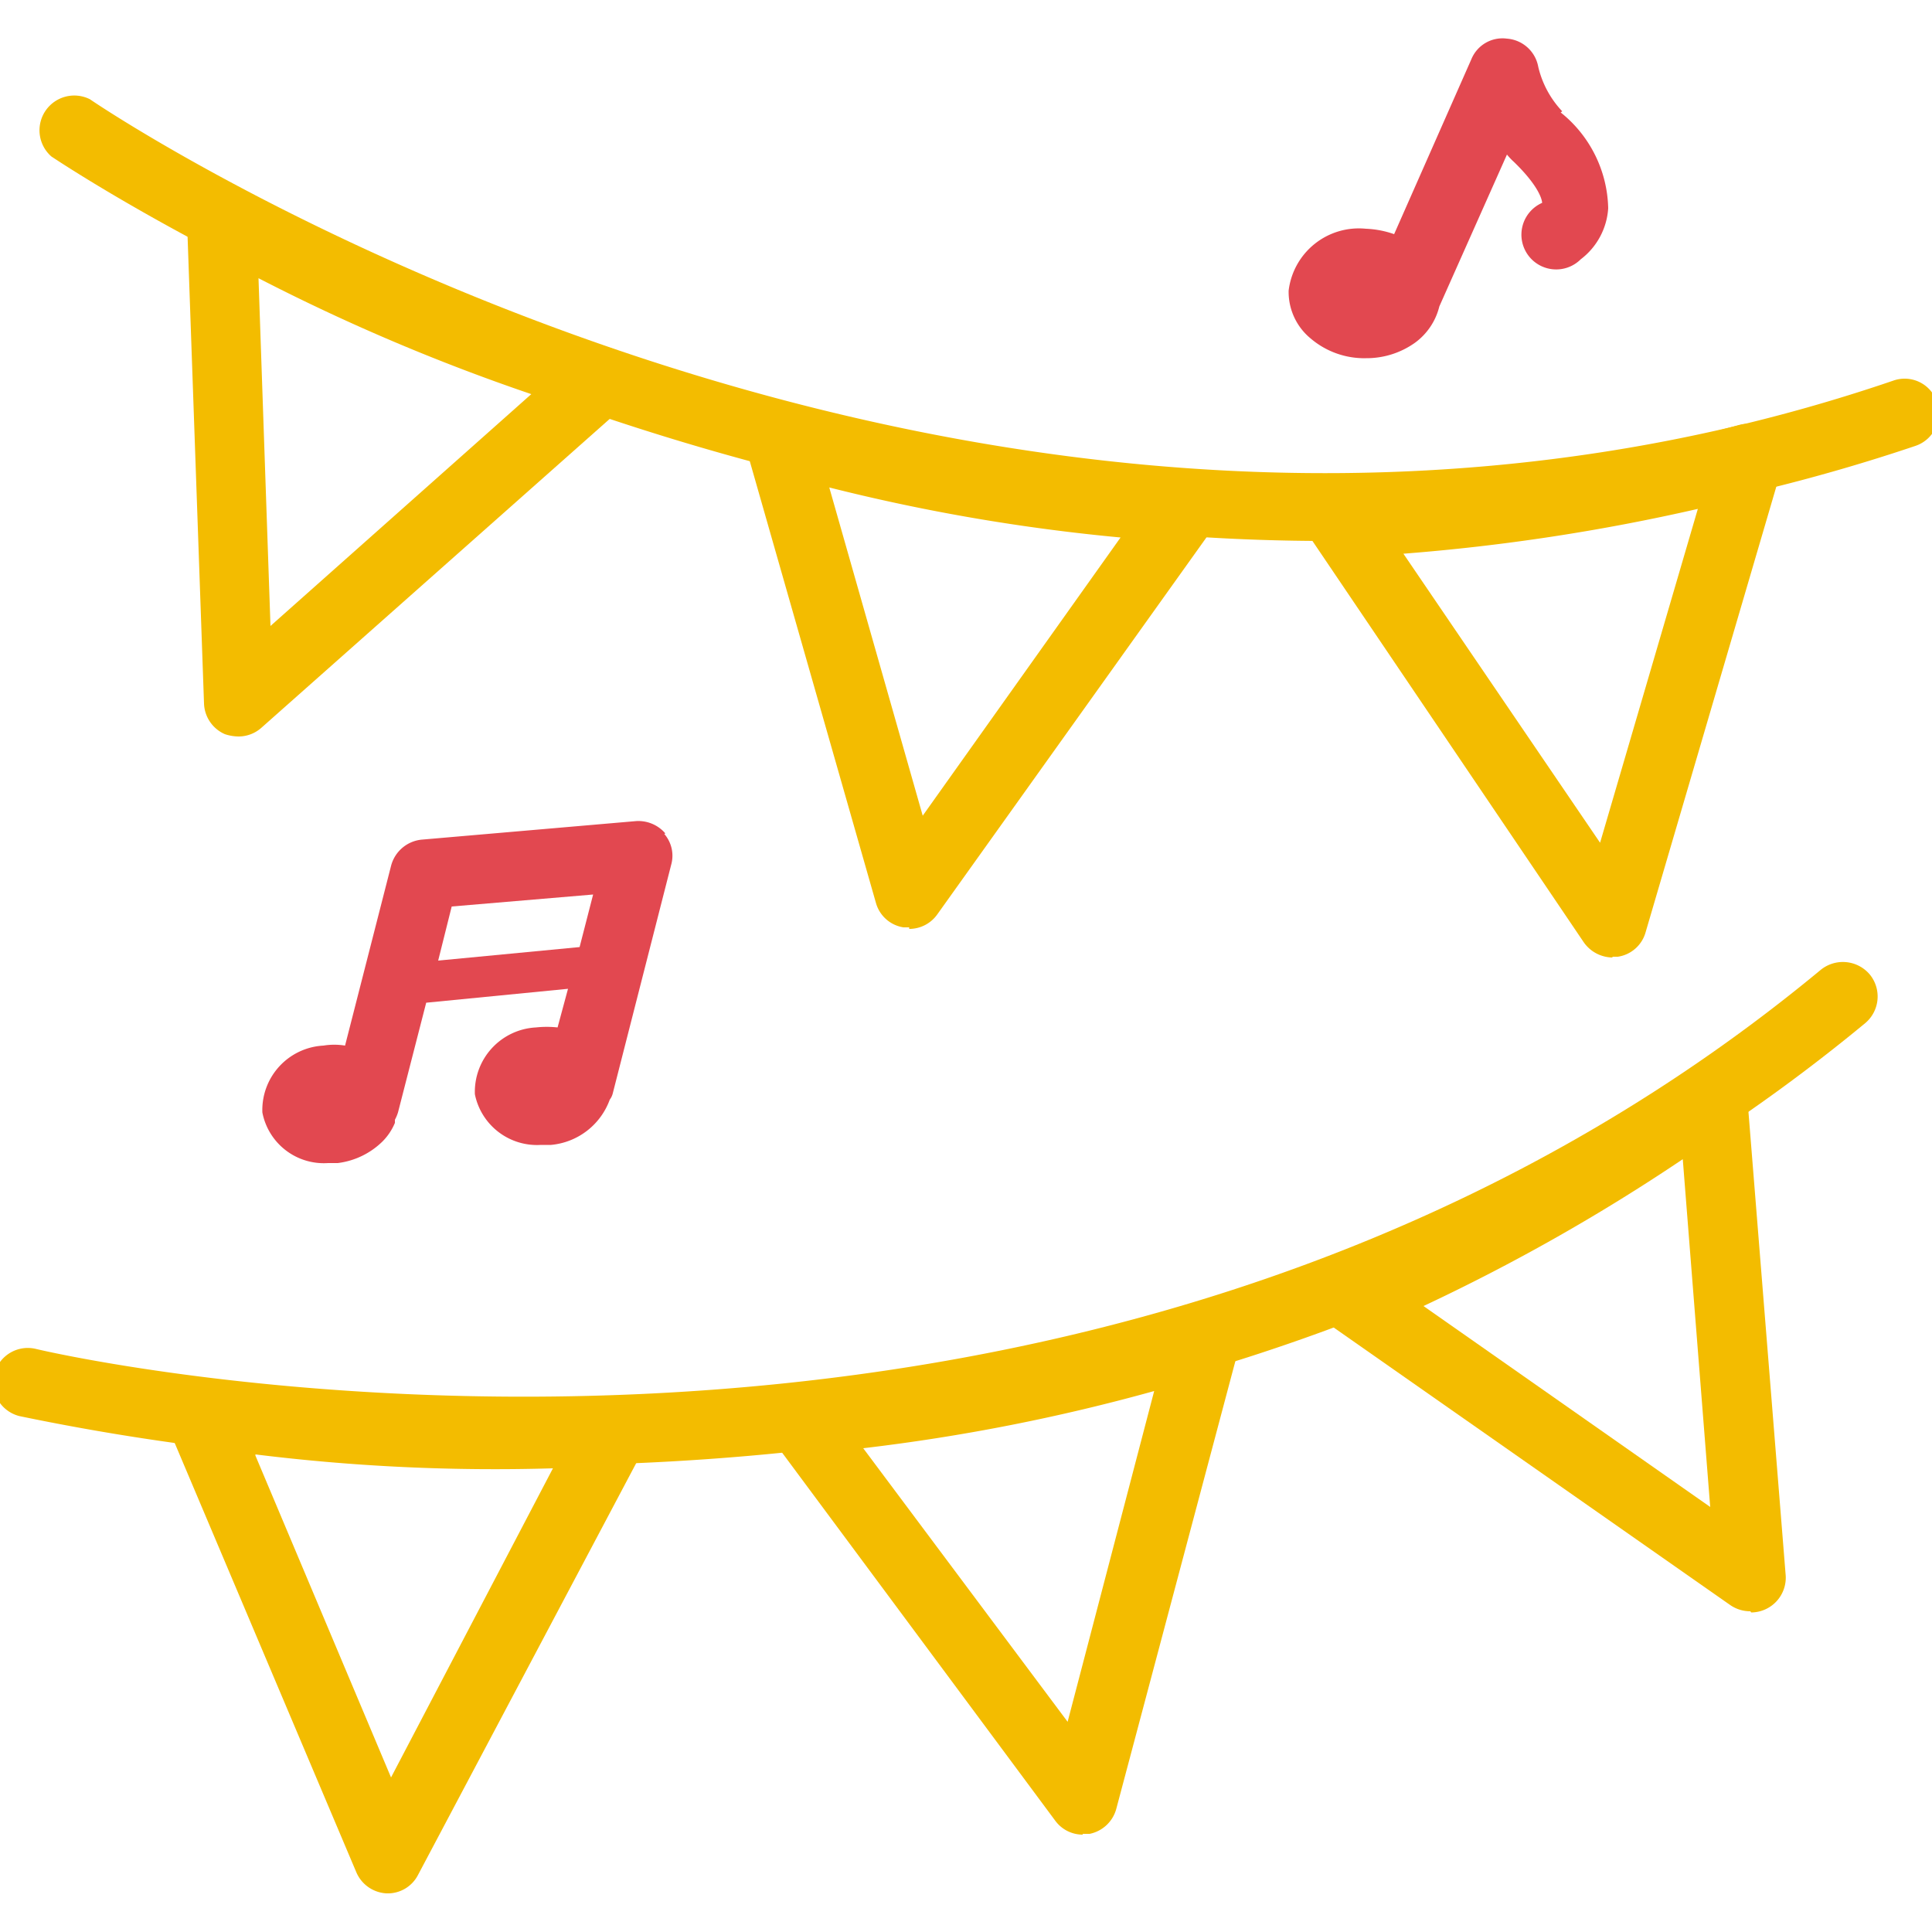
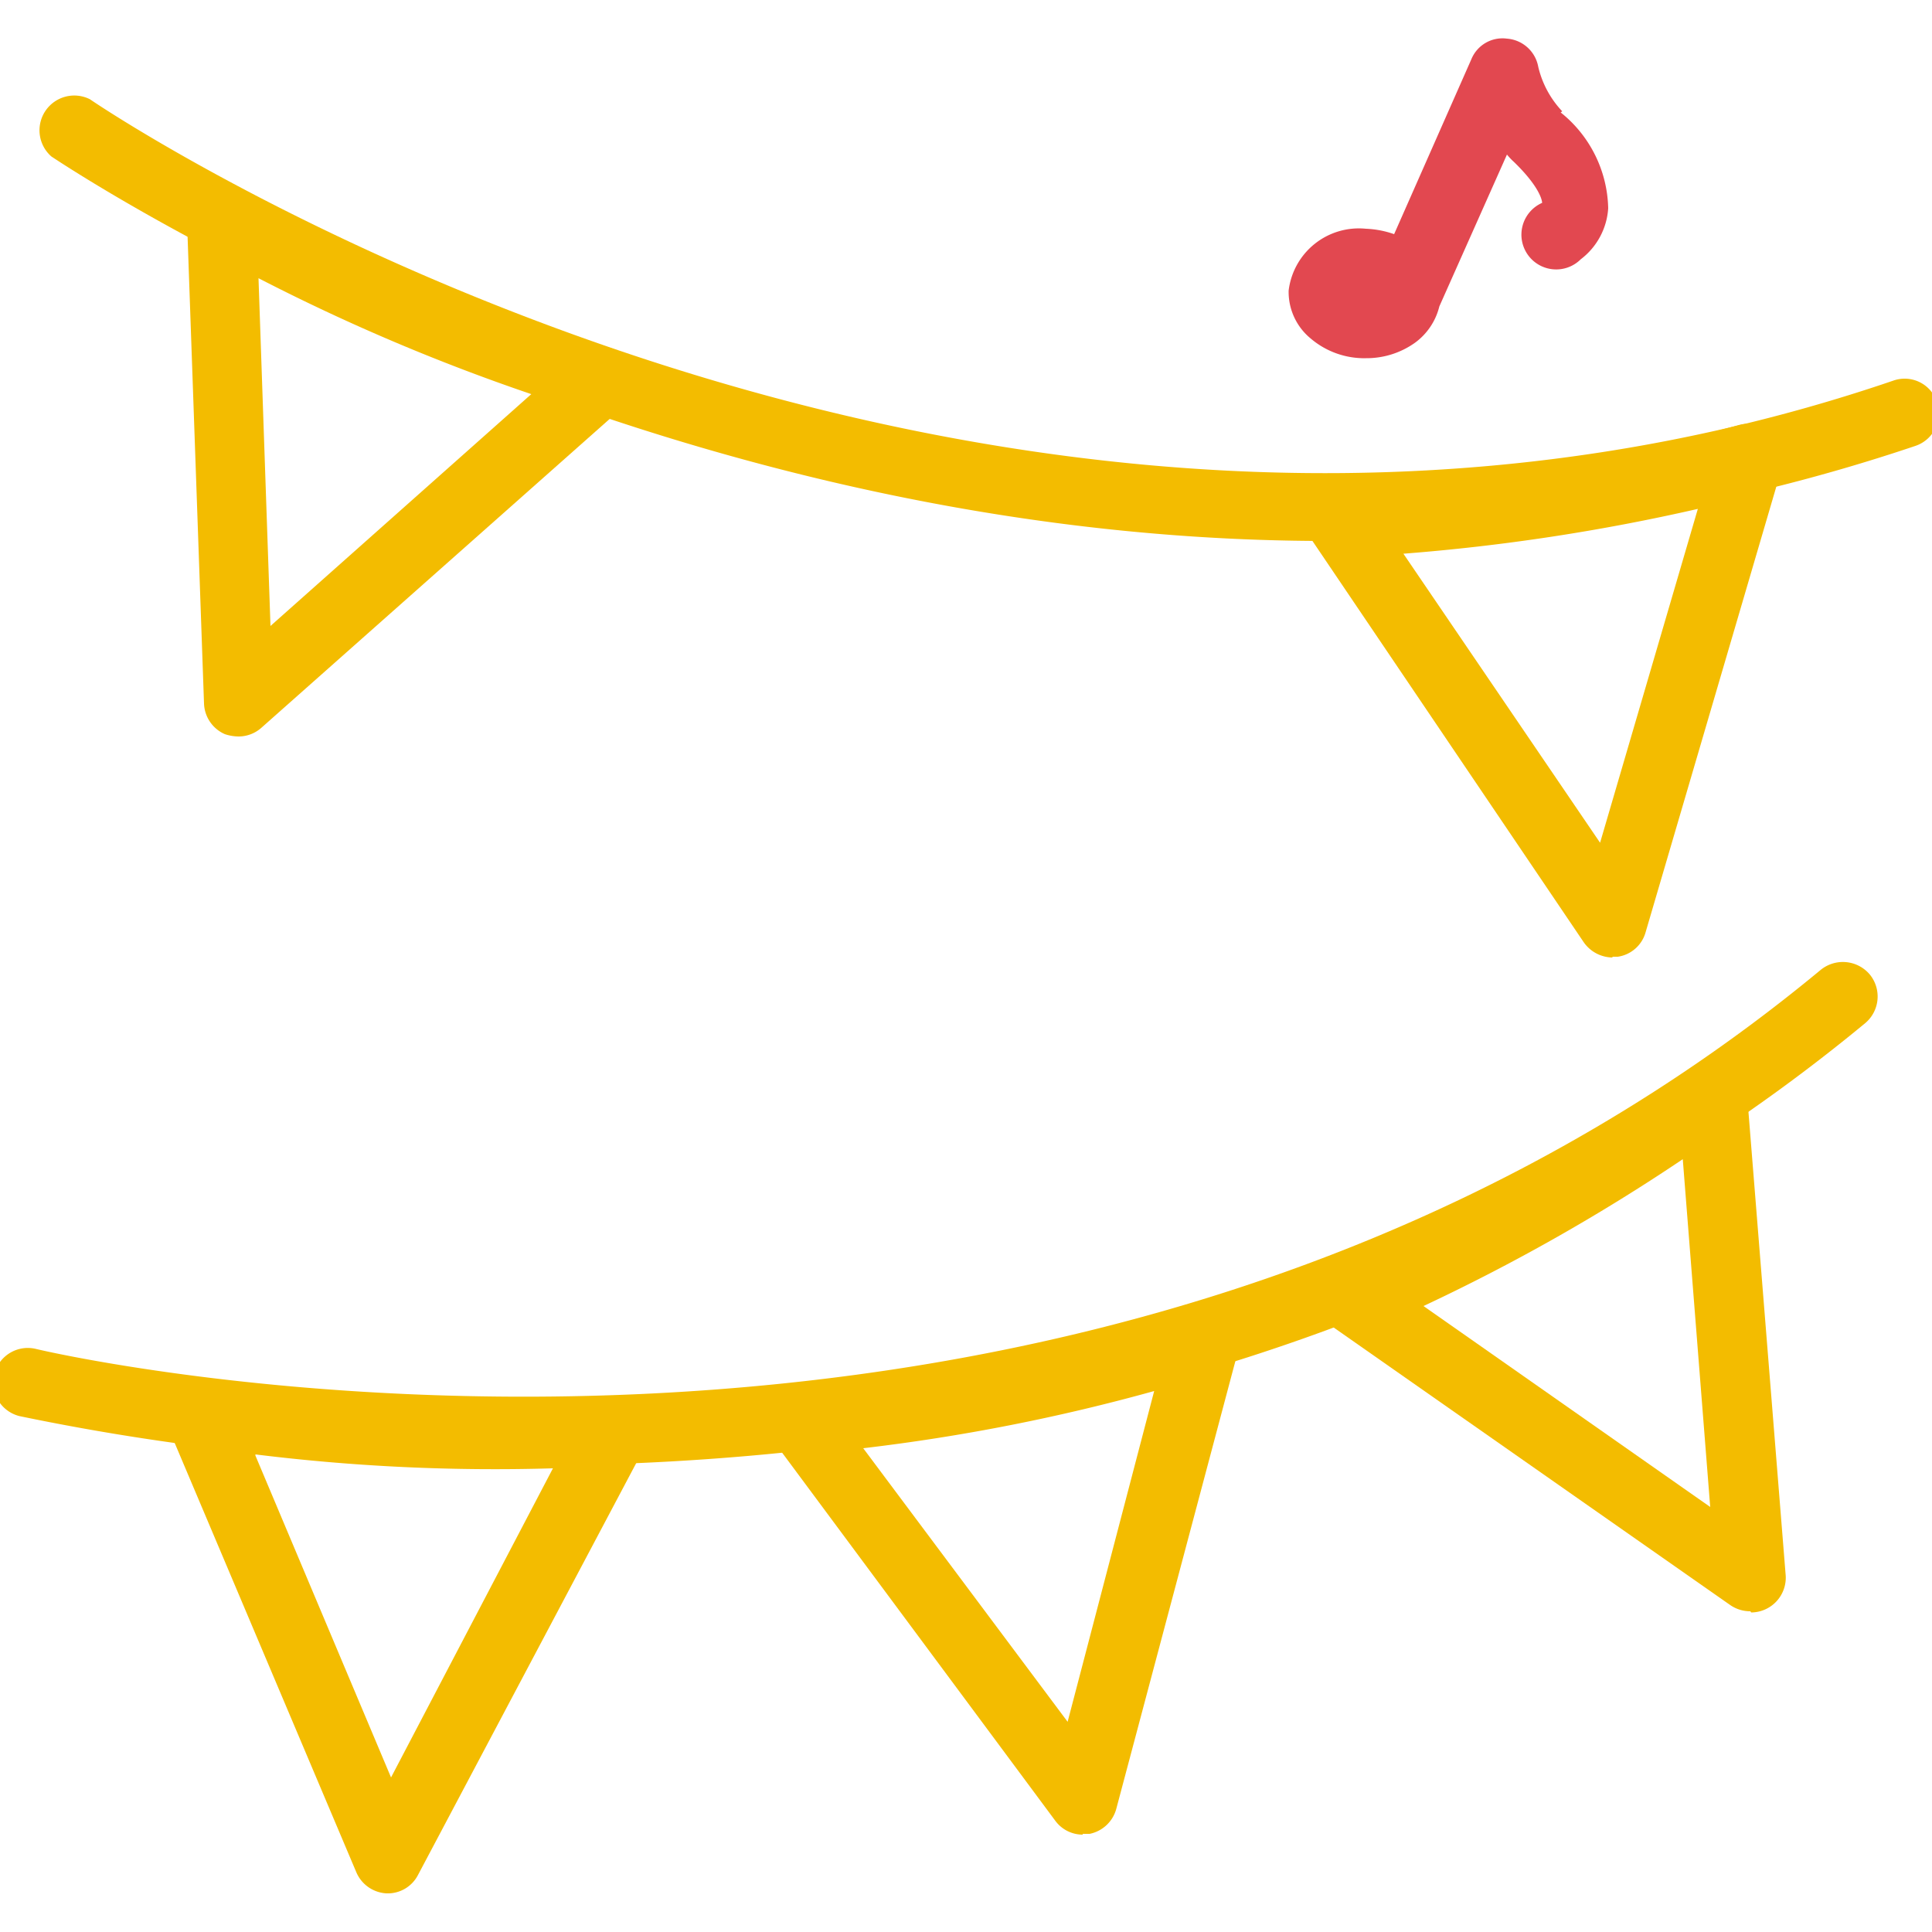
<svg xmlns="http://www.w3.org/2000/svg" id="Calque_1" data-name="Calque 1" viewBox="0 0 50 50">
  <defs>
    <style>.cls-1{fill:#e24850;}.cls-2{fill:#f3bc00;}</style>
  </defs>
  <title>1h30</title>
-   <path class="cls-1" d="M11.34,24.86l.35-1.4,3.66-.31L15,24.51Zm5.88-3.29a.92.92,0,0,0-.76-.32l-5.55.48a.91.91,0,0,0-.79.68L8.93,27.06a1.74,1.74,0,0,0-.56,0,1.67,1.67,0,0,0-1.58,1.73,1.62,1.62,0,0,0,1.7,1.31h.25a2,2,0,0,0,1.16-.56,1.49,1.49,0,0,0,.32-.48h0s0-.05,0-.08a1.08,1.08,0,0,0,.08-.19l.73-2.84,3.67-.36-.27,1a2.6,2.6,0,0,0-.56,0,1.67,1.67,0,0,0-1.58,1.73A1.64,1.64,0,0,0,14,29.63h.26a1.79,1.79,0,0,0,1.52-1.17.45.45,0,0,0,.08-.17l1.51-5.91a.86.86,0,0,0-.18-.8" />
  <path class="cls-1" d="M40.43,2.88a2.51,2.51,0,0,1-.62-1.15A.89.89,0,0,0,39,1a.87.87,0,0,0-.92.53l-2,4.53a2.49,2.49,0,0,0-.73-.14,1.83,1.83,0,0,0-2,1.6,1.56,1.56,0,0,0,.57,1.24,2.14,2.14,0,0,0,1.33.51h.1a2.16,2.16,0,0,0,1.27-.4,1.65,1.65,0,0,0,.63-.94L39,4a1.62,1.62,0,0,0,.18.19c.67.65.73,1,.73,1.06a.9.9,0,1,0,1,1.46,1.8,1.8,0,0,0,.71-1.32,3.26,3.26,0,0,0-1.23-2.48" />
  <path class="cls-2" d="M13.51,37.93a61.48,61.48,0,0,1-13-1.28.89.89,0,0,1,.42-1.74c.27.07,26.77,6.28,46.19-9.81a.91.91,0,0,1,1.27.12.9.9,0,0,1-.12,1.26C36.92,35.86,23.3,37.93,13.51,37.93" />
  <path class="cls-2" d="M6.61,37.67,10.12,46l4.19-8a50.43,50.43,0,0,1-7.7-.36M10,49h0a.9.9,0,0,1-.78-.55L4.35,36.94a.91.91,0,0,1,1-1.24,48,48,0,0,0,10.46.45.88.88,0,0,1,.82.4.9.9,0,0,1,.05.91L10.82,48.52A.88.88,0,0,1,10,49" />
  <path class="cls-2" d="M22.34,37.48l5.29,7.08L29.87,36a49.84,49.84,0,0,1-7.53,1.48m5.68,10a.88.88,0,0,1-.71-.36L20,37.27a.89.89,0,0,1,.65-1.42,47.71,47.71,0,0,0,10.27-2,.89.89,0,0,1,.89.21.88.88,0,0,1,.24.87L28.89,46.81a.9.9,0,0,1-.69.65l-.18,0" />
  <path class="cls-2" d="M36.84,33.8,44.26,39l-.71-9a50.13,50.13,0,0,1-6.71,3.8m8.46,7.9a.91.91,0,0,1-.52-.16L34.55,34.38a.9.9,0,0,1,.14-1.55,48.06,48.06,0,0,0,9.09-5.2.93.93,0,0,1,.91-.1.9.9,0,0,1,.52.75l1,12.45a.9.9,0,0,1-.89,1" />
  <path class="cls-2" d="M34.33,14c-18.28,0-32.81-9.83-33-9.95a.9.9,0,0,1,1-1.48C2.58,2.75,25.14,18,49,9.85a.88.88,0,0,1,1.13.56.89.89,0,0,1-.56,1.13A46.93,46.93,0,0,1,34.33,14" />
  <path class="cls-2" d="M6.69,7.2l.31,9,6.75-6A51.67,51.67,0,0,1,6.69,7.2M6.18,19.06A1.15,1.15,0,0,1,5.82,19a.9.9,0,0,1-.54-.79L4.84,5.71a.9.9,0,0,1,1.32-.82A48.49,48.49,0,0,0,15.78,9a.89.89,0,0,1,.35,1.53L6.77,18.83a.89.89,0,0,1-.59.23" />
-   <path class="cls-2" d="M21.46,12.61l2.42,8.5L29,13.91a49.54,49.54,0,0,1-7.56-1.3M23.53,24l-.15,0a.88.88,0,0,1-.71-.63L19.3,11.57a.9.9,0,0,1,1.11-1.11,47.51,47.51,0,0,0,10.32,1.78.9.9,0,0,1,.67,1.42l-7.14,10a.89.89,0,0,1-.73.38" />
  <path class="cls-2" d="M36.32,14.33l5.09,7.48,2.53-8.64a52.32,52.32,0,0,1-7.62,1.16m5.41,10.45a.92.92,0,0,1-.74-.39L34,14.05a.86.86,0,0,1-.06-.89.88.88,0,0,1,.74-.5A48.12,48.12,0,0,0,45,11a.9.9,0,0,1,.88.23.89.89,0,0,1,.23.89l-3.52,12a.88.88,0,0,1-.72.64h-.14" />
</svg>